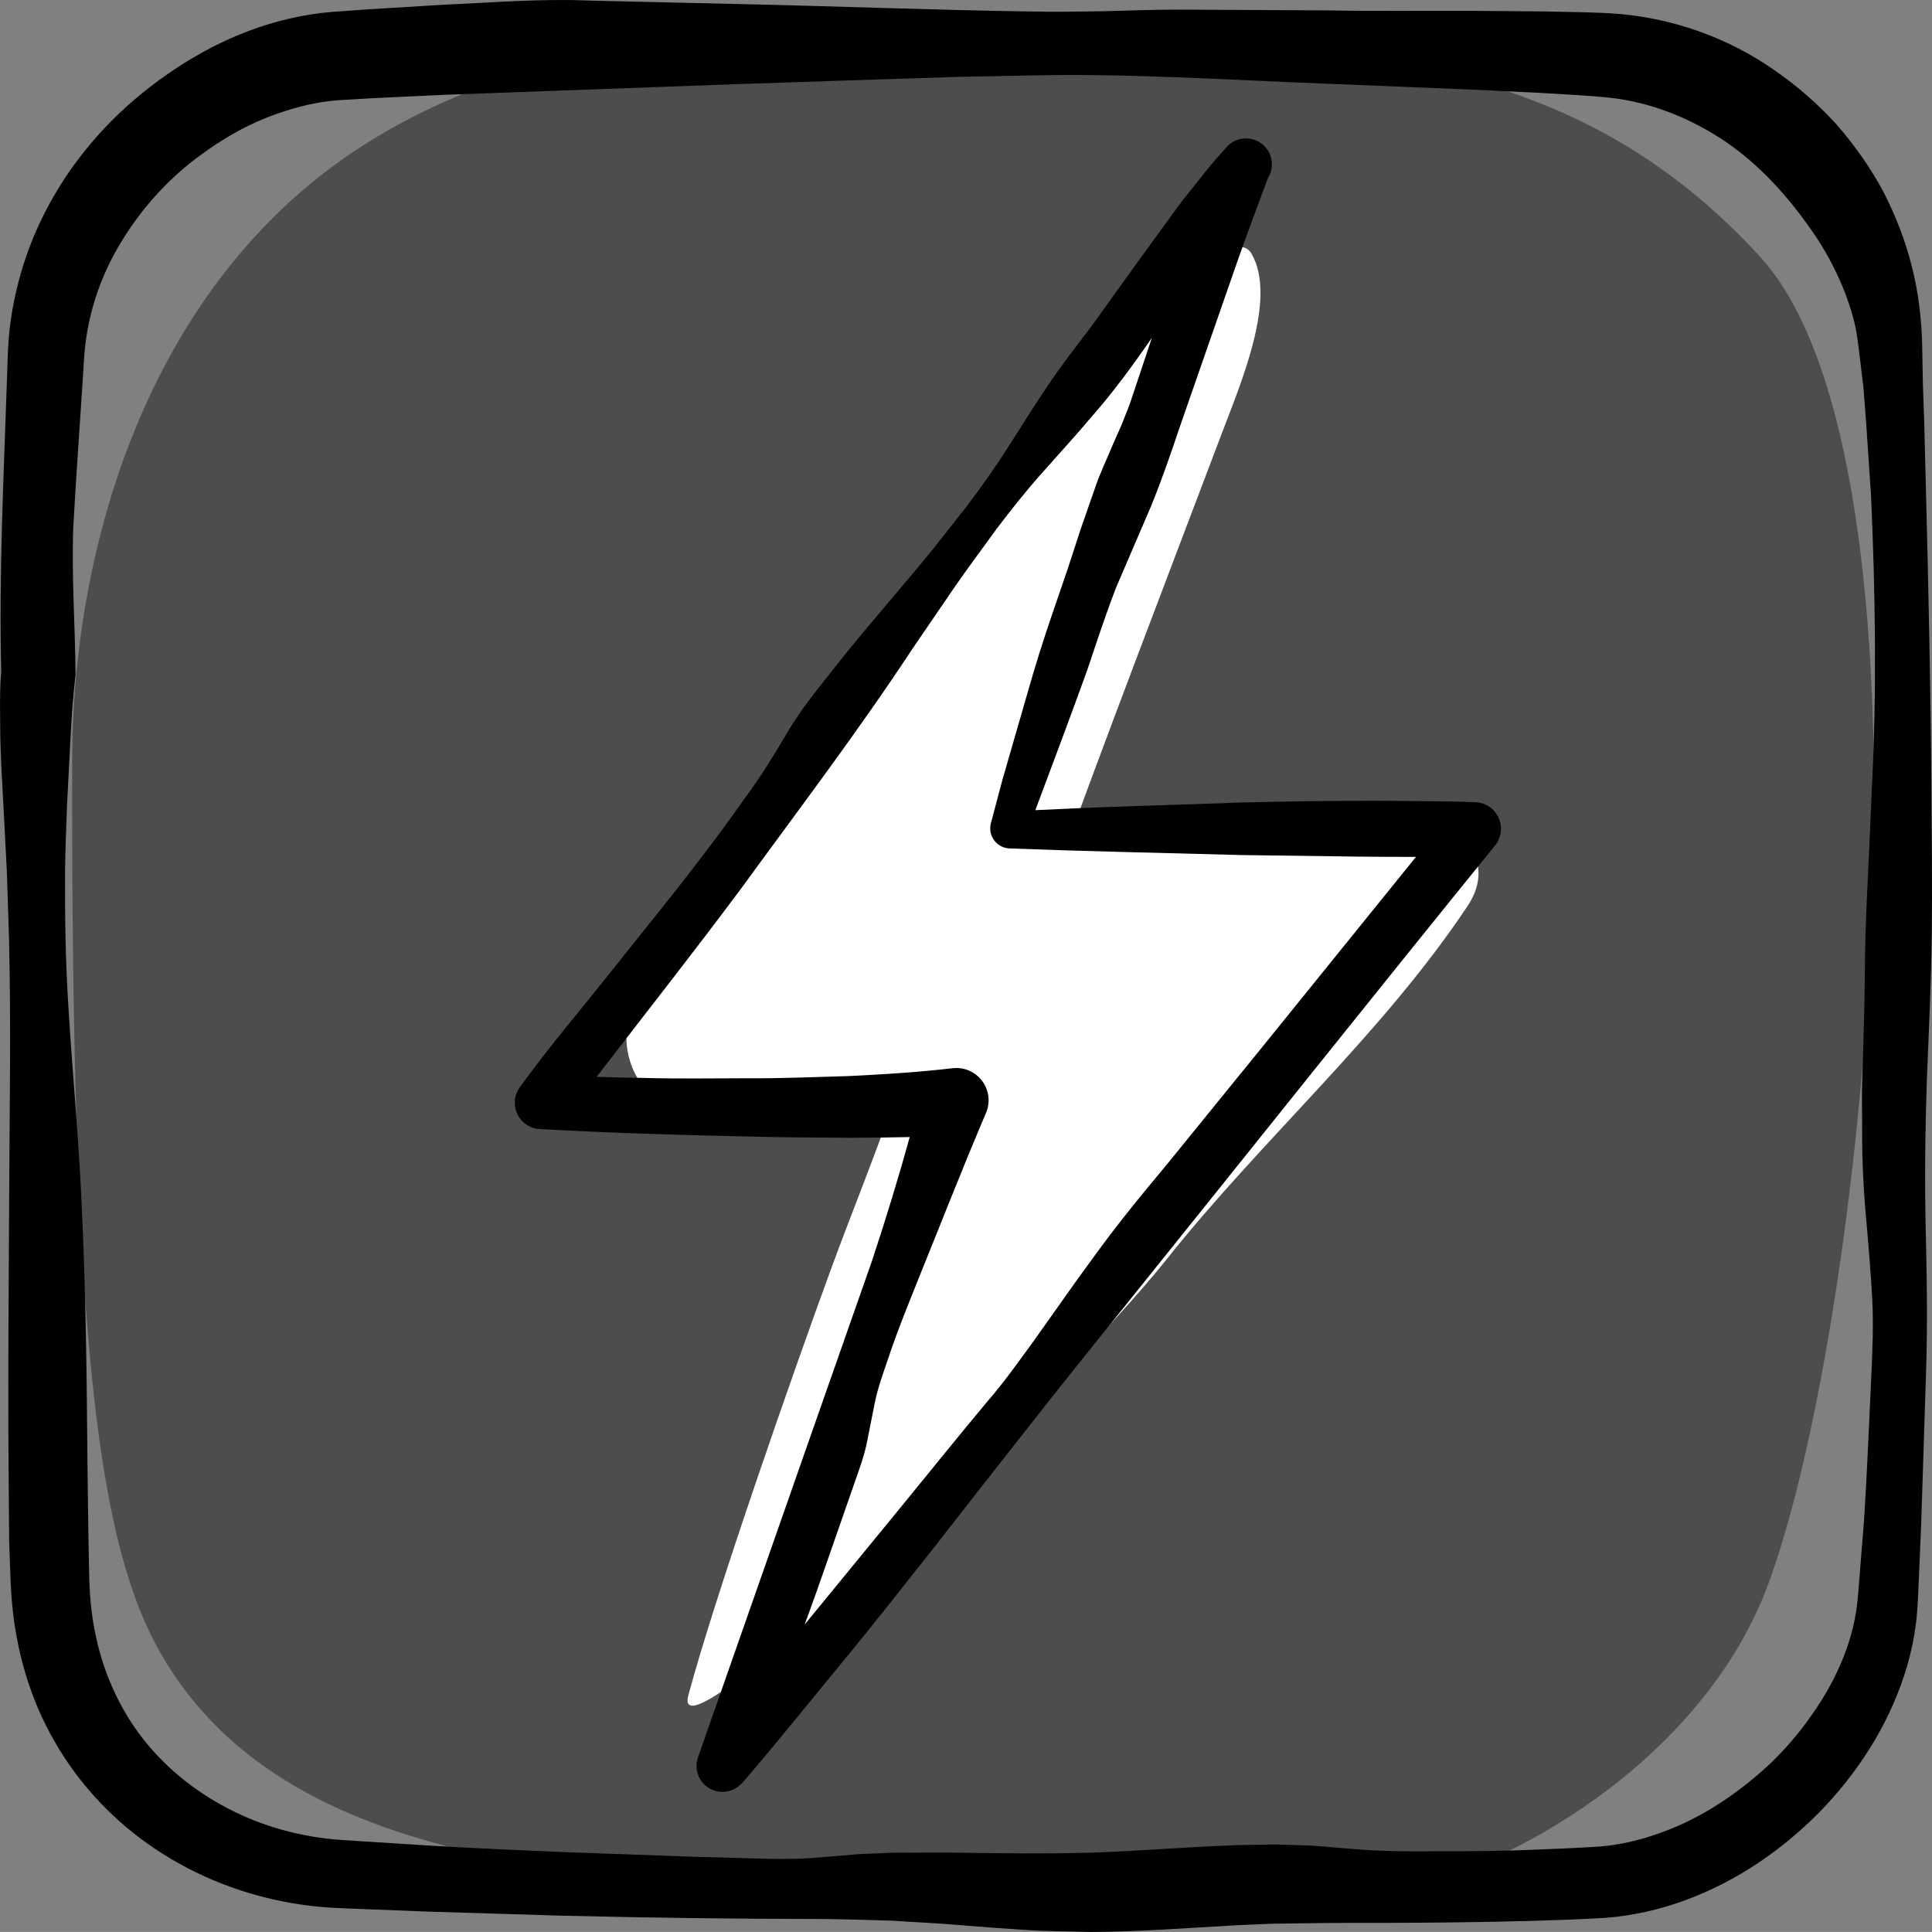
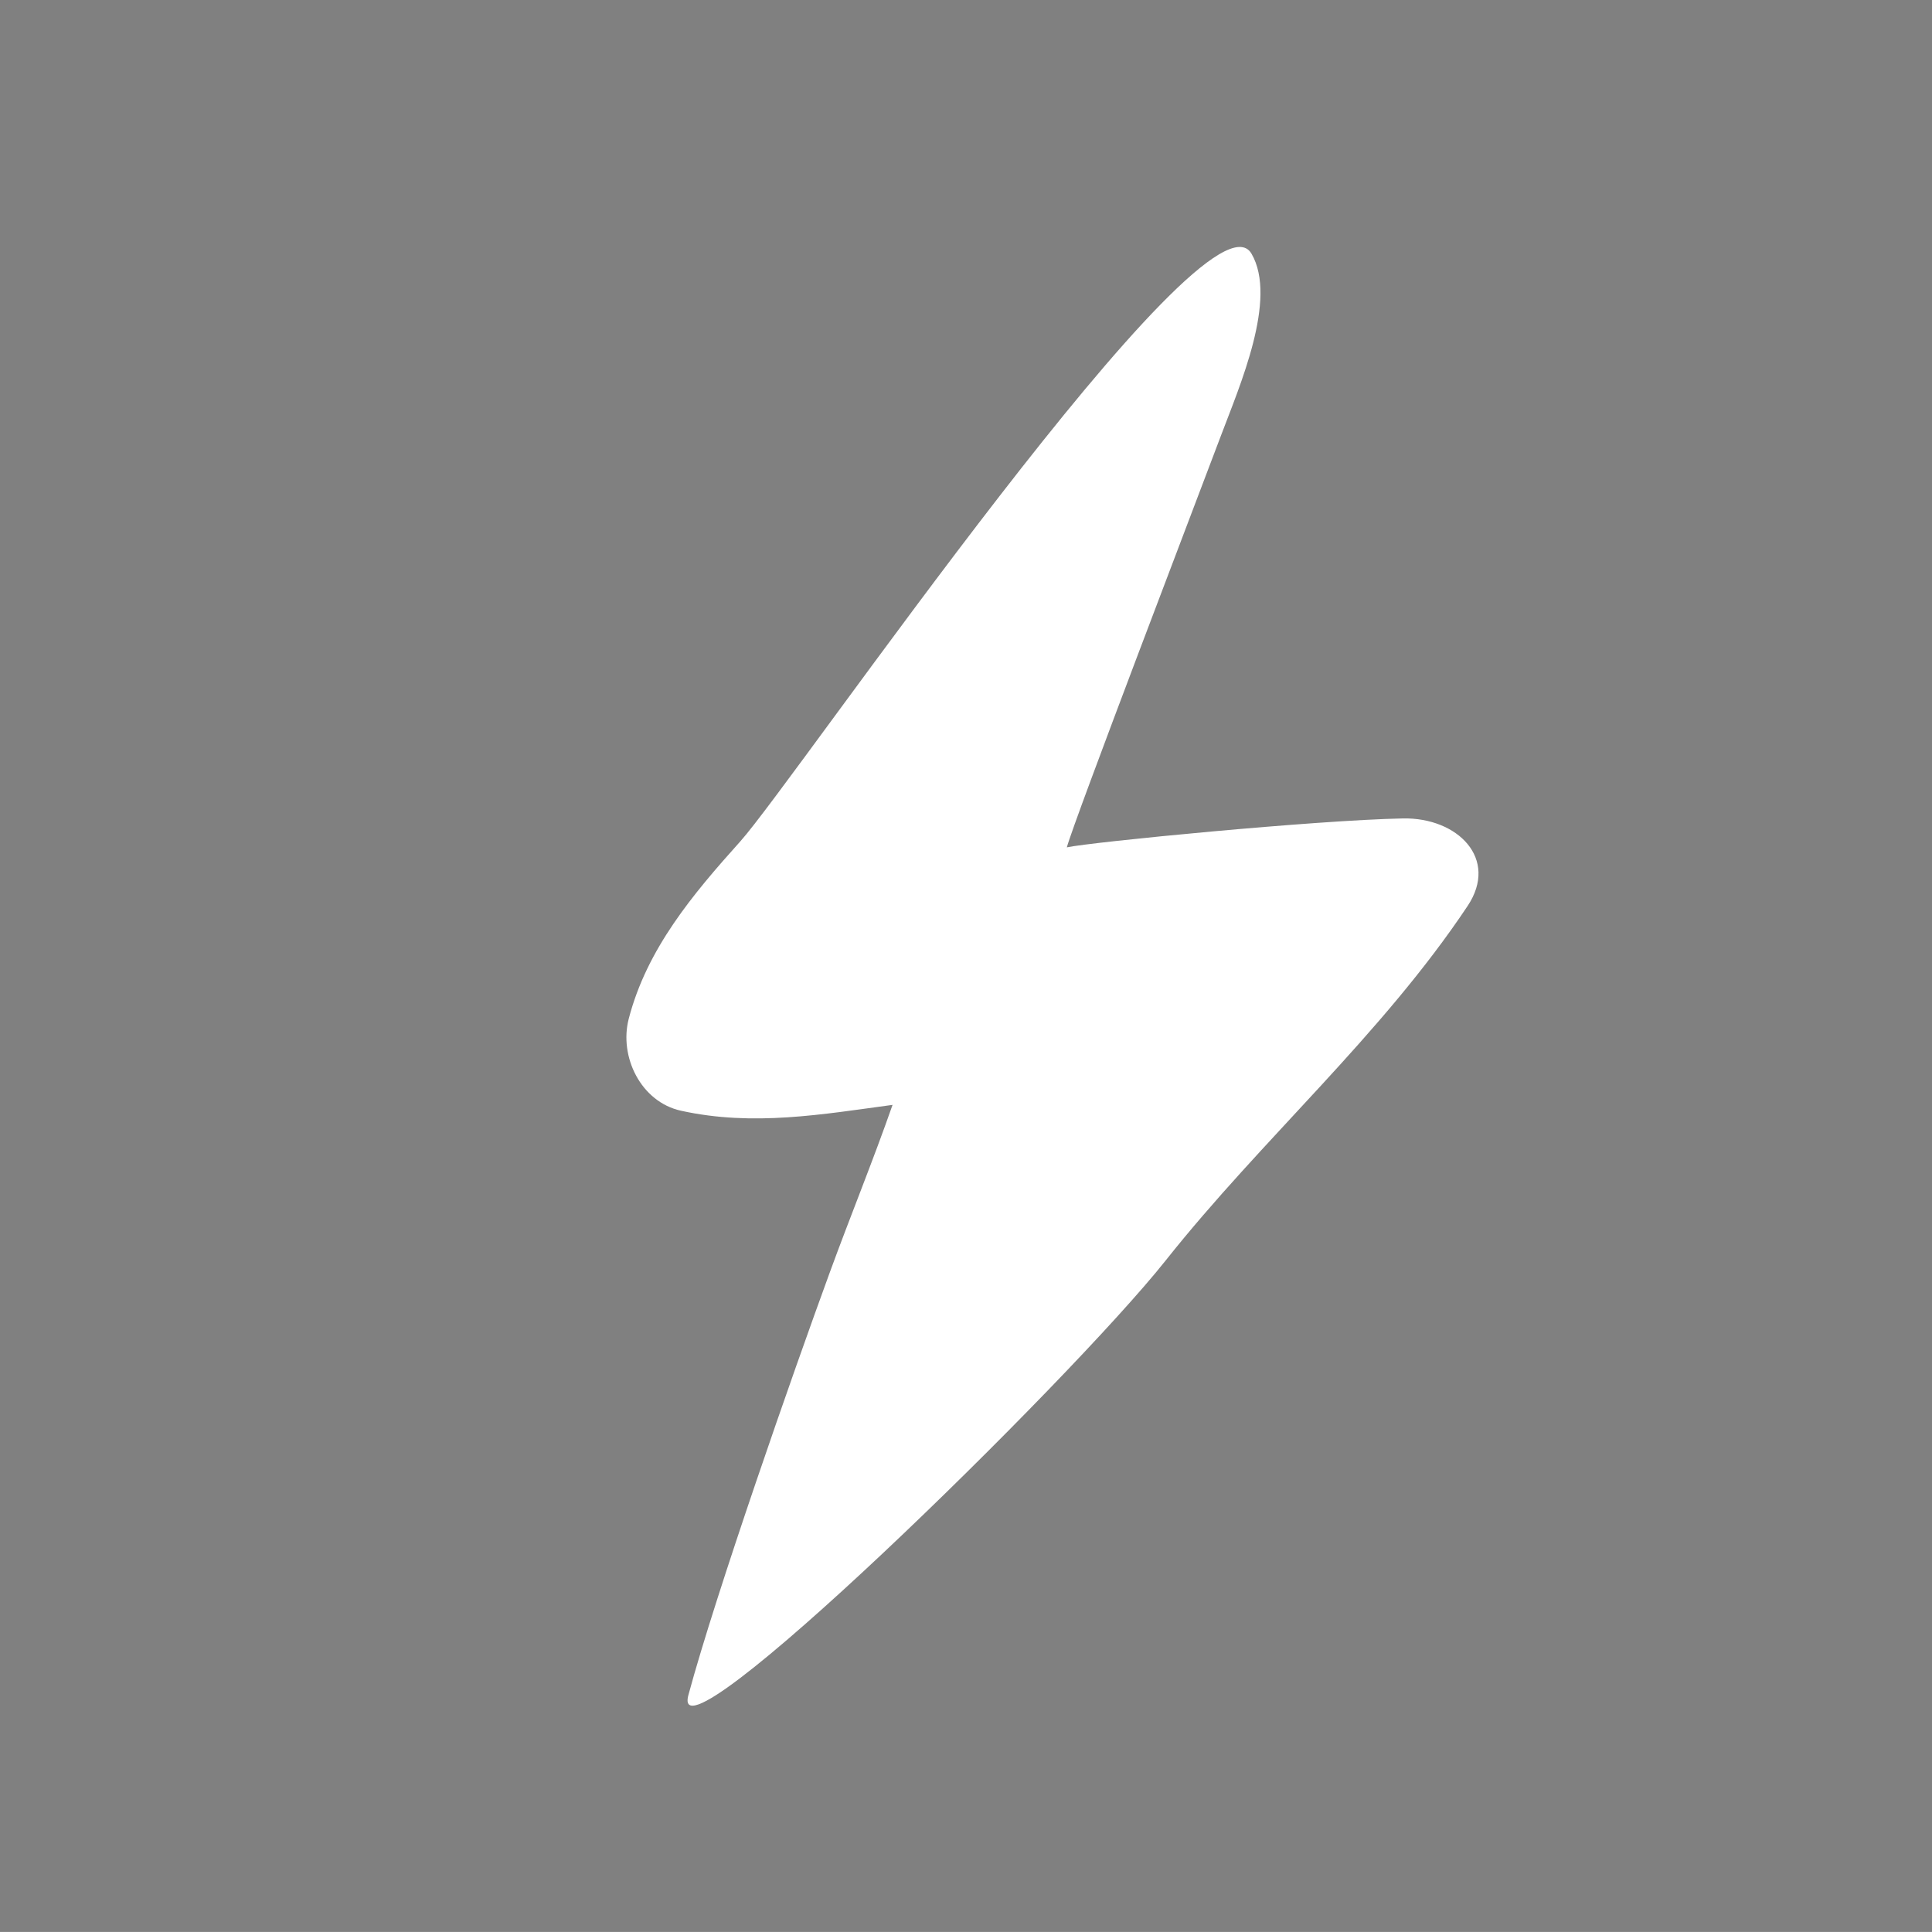
<svg xmlns="http://www.w3.org/2000/svg" enable-background="new 0 0 155.007 155.003" height="155.003px" id="icons" version="1.1" viewBox="0 0 155.007 155.003" width="155.007px" xml:space="preserve">
  <rect x="0" y="0" width="155.007" height="155.003" fill="#808080" stroke="none" />
  <g>
-     <path d="M112.627,151.379c7.553-1.121,23.937-9.717,29.302-24.443c8.071-22.158,14.339-89.891-0.718-106.34   C128.223,6.406,113.409,4.643,94.973,2.688C73.978,0.463,45.45,0.143,27.54,12.734C12.146,23.559,5.82,43.262,5.789,61.065   c-0.082,47.266,2.188,63.012,7.109,71.598c10.667,18.611,38,17.67,59.417,20.086C85.619,154.248,99.403,153.338,112.627,151.379z" fill="#4D4D4E" />
    <path d="M112.565,65.664c-6.959,0.131-25.011,1.895-26.971,2.32c0.527-2.014,10.613-28.371,12.358-33.016   c1.501-3.994,4.569-10.973,2.459-14.611c-3.58-6.17-36.58,42.205-41.024,47.158c-3.8,4.234-7.482,8.6-8.942,14.219   c-0.789,3.039,0.965,6.67,4.191,7.381c5.801,1.279,11.347,0.289,16.975-0.469c-1.578,4.512-3.391,8.939-5.035,13.438   c-2.932,8.016-9.131,25.709-11.345,33.912c-1.73,6.414,30.536-25.096,38.308-34.885c7.734-9.744,17.289-18.041,24.207-28.42   C120.281,68.889,116.938,65.58,112.565,65.664z" fill="#FFFFFF" />
    <g>
-       <path d="M154.987,75.017c0.049-3.928-0.005-7.854-0.028-11.782c-0.062-7.855-0.227-15.709-0.429-23.576l-0.15-5.906l-0.105-2.958    l-0.055-2.975l-0.019-0.741l-0.046-0.819c-0.039-0.546-0.097-1.089-0.158-1.632c-0.131-1.085-0.334-2.158-0.598-3.216    c-0.53-2.114-1.326-4.156-2.328-6.092c-1.034-1.919-2.303-3.708-3.743-5.356c-1.472-1.619-3.137-3.068-4.946-4.32    c-3.605-2.533-7.922-4.106-12.333-4.513c-1.17-0.106-2.116-0.118-3.125-0.151l-2.975-0.061l-5.916-0.051    c-3.938-0.014-7.871,0.036-11.806-0.036L94.413,0.77c-1.96,0.006-3.983,0.084-5.909,0.132c-1.938,0.025-3.892,0.071-5.847,0.019    c-7.821-0.116-15.667-0.429-23.517-0.6L47.354,0.05c-3.935-0.177-7.866,0.16-11.811,0.332l-5.93,0.362L26.586,0.96    c-1.153,0.095-2.285,0.283-3.392,0.538c-4.437,1.03-8.376,3.221-11.774,5.968c-3.402,2.754-6.232,6.238-8.146,10.242    c-0.959,1.998-1.669,4.128-2.119,6.318c-0.229,1.102-0.386,2.189-0.47,3.34c-0.079,1.138-0.086,2.085-0.126,3.059    c-0.258,7.739-0.655,15.68-0.46,23.481C0.003,54.847,0.016,55.658,0,56.487l0.025,2.729c0.044,1.802,0.151,3.587,0.248,5.367    l0.276,5.329l0.173,5.316c0.174,7.082,0.04,14.159,0.012,21.237c-0.037,7.078-0.101,14.155-0.045,21.237l0.041,5.316    c0.001,0.888,0.05,1.774,0.076,2.664l0.053,1.349c0.021,0.485,0.055,0.971,0.095,1.457c0.329,3.883,1.434,7.809,3.449,11.273    c1.991,3.471,4.824,6.443,8.119,8.628c3.296,2.193,7.027,3.631,10.874,4.297c0.969,0.167,1.92,0.284,2.921,0.354    c0.965,0.063,1.831,0.081,2.712,0.122l5.31,0.208l10.63,0.324c7.087,0.173,14.175,0.264,21.262,0.271    c1.771,0.022,3.543,0.084,5.314,0.131c1.771,0.123,3.543,0.19,5.315,0.346c1.772,0.15,3.546,0.279,5.32,0.391    c1.771,0.126,3.558,0.113,5.321,0.17c3.898-0.015,7.804-0.322,11.718-0.539l2.938-0.125l2.939-0.039    c1.961-0.034,3.923-0.023,5.889-0.025c3.93-0.01,7.869-0.052,11.825-0.158c1.997-0.06,3.91-0.119,6.009-0.246    c2.222-0.175,4.392-0.672,6.438-1.431c4.101-1.518,7.711-4.003,10.713-7.044c2.985-3.057,5.392-6.73,6.777-10.892    c0.345-1.038,0.623-2.107,0.815-3.199c0.092-0.556,0.169-1.076,0.225-1.682l0.061-0.795l0.043-0.752l0.252-5.917l0.377-11.779    c0.138-3.923,0.075-7.853-0.018-11.783c-0.092-3.929-0.04-7.857,0.085-11.796C154.746,82.872,154.936,78.944,154.987,75.017z     M149.398,89.657c0.012,0.973-0.003,1.948,0.022,2.926c0.042,1.954,0.175,3.915,0.363,5.879c0.174,1.963,0.332,3.927,0.436,5.891    c0.093,1.962,0.016,3.92-0.074,5.877c-0.186,3.912-0.339,7.828-0.588,11.732l-0.468,5.83l-0.067,0.717l-0.085,0.674    c-0.058,0.379-0.145,0.828-0.236,1.24c-0.195,0.841-0.458,1.668-0.775,2.477c-0.635,1.618-1.486,3.164-2.502,4.597    c-0.991,1.447-2.137,2.797-3.408,4.01c-2.564,2.389-5.52,4.377-8.726,5.518c-1.593,0.585-3.233,0.982-4.883,1.122    c-1.794,0.118-3.808,0.203-5.724,0.273c-1.939,0.078-3.887,0.1-5.836,0.107c-1.949-0.011-3.902,0.06-5.858-0.042    c-1.956-0.043-3.913-0.291-5.874-0.415l-2.941-0.09l-2.946,0.061c-3.931,0.132-7.864,0.475-11.803,0.605    c-3.528,0.09-7.046,0.05-10.571-0.003c-1.761-0.035-3.522,0.01-5.284,0.004l-2.644,0.112l-2.644,0.221    c-1.765,0.169-3.528,0.203-5.29,0.135l-5.286-0.144l-10.567-0.378c-3.521-0.149-7.041-0.308-10.56-0.511l-5.28-0.336    c-0.883-0.062-1.783-0.105-2.581-0.179c-0.76-0.071-1.562-0.188-2.332-0.344c-6.22-1.206-11.823-5.039-14.685-10.44    c-1.453-2.685-2.262-5.712-2.478-8.843c-0.026-0.392-0.047-0.784-0.057-1.178l-0.03-1.299l-0.047-2.635l-0.07-5.286    c-0.059-7.055-0.127-14.113-0.482-21.166c-0.3-7.053-1.146-14.104-1.281-21.158c-0.048-1.763-0.026-3.525-0.034-5.287    c0.013-1.762,0.095-3.521,0.153-5.278l0.273-5.248c0.082-1.711,0.208-3.531,0.384-5.006l0.013-0.097    c0.01-0.092,0.015-0.185,0.014-0.278c-0.033-3.912-0.322-7.82-0.18-11.717c0.213-3.89,0.502-7.794,0.752-11.727    c0.068-0.982,0.109-1.994,0.203-2.828c0.092-0.821,0.245-1.684,0.449-2.505c0.405-1.655,1.023-3.254,1.824-4.758    c1.619-2.994,3.864-5.68,6.583-7.749c1.361-1.024,2.792-1.953,4.307-2.685c1.513-0.736,3.097-1.27,4.681-1.644    c0.794-0.177,1.593-0.306,2.387-0.365l2.84-0.169l5.82-0.274l23.454-0.856l11.759-0.391l5.885-0.187l5.893-0.119    c7.93-0.172,15.646,0.357,23.478,0.655l11.704,0.475l5.832,0.28l2.893,0.174c0.941,0.063,1.965,0.139,2.688,0.223    c3.245,0.384,6.35,1.643,9.108,3.491c2.76,1.874,5.058,4.426,6.993,7.229c0.983,1.399,1.799,2.922,2.456,4.513    c0.324,0.796,0.602,1.612,0.825,2.442c0.115,0.415,0.207,0.835,0.271,1.258l0.096,0.635l0.093,0.725l0.348,2.891l0.226,2.913    l0.392,5.845c0.344,7.809,0.467,15.642,0.061,23.473c-0.147,3.915-0.385,7.829-0.506,11.74c-0.066,1.956-0.051,3.911-0.096,5.866    l-0.167,5.86C149.377,87.715,149.386,88.691,149.398,89.657z" />
-       <path d="M118.376,64.362l-0.095-0.004c-1.554-0.061-3.106-0.075-4.66-0.085c-1.553-0.012-3.106-0.037-4.659-0.019    c-3.106-0.001-6.213,0.054-9.319,0.131l-9.32,0.315c-2.419,0.075-4.837,0.186-7.256,0.3c1.399-3.749,2.816-7.492,4.171-11.257    c0.75-2.228,1.475-4.465,2.33-6.655l2.788-6.492c0.892-2.178,1.646-4.404,2.399-6.631l2.317-6.659l2.318-6.659    c0.748-2.116,1.545-4.215,2.318-6.322c0.555-0.854,0.424-2.002-0.361-2.696c-0.863-0.764-2.183-0.683-2.946,0.182l-0.229,0.26    l-0.977,1.104l-0.916,1.149c-0.603,0.771-1.238,1.519-1.814,2.312l-3.456,4.752l-3.427,4.775    c-1.182,1.563-2.397,3.099-3.484,4.732c-1.104,1.62-2.134,3.297-3.197,4.948c-1.048,1.662-2.191,3.252-3.369,4.817    c-1.225,1.53-2.401,3.096-3.664,4.598l-3.789,4.502c-1.282,1.487-2.504,3.02-3.716,4.559c-1.231,1.524-2.416,3.085-3.401,4.795    c-0.996,1.7-2.045,3.363-3.211,4.936c-1.132,1.6-2.273,3.192-3.482,4.734c-2.357,3.129-4.86,6.148-7.289,9.224    c-2.436,3.069-4.987,6.052-7.279,9.229c-0.229,0.317-0.373,0.7-0.396,1.12c-0.064,1.165,0.828,2.162,1.993,2.228l0.077,0.004    c5.508,0.306,11.016,0.48,16.523,0.59c2.754,0.081,5.508,0.083,8.262,0.106c1.609-0.002,3.218-0.024,4.827-0.058    c-0.918,3.337-1.938,6.639-3.02,9.919l-4.658,13.274l-9.302,26.555c0,0.001,0,0.001,0,0.001c-0.281,0.793-0.075,1.71,0.601,2.289    c0.619,0.531,1.457,0.629,2.162,0.338c0.006-0.003,0.013-0.005,0.019-0.007c0.103-0.044,0.2-0.098,0.296-0.158    c0.027-0.017,0.054-0.031,0.08-0.05c0.07-0.049,0.137-0.105,0.202-0.163c0.046-0.041,0.09-0.082,0.133-0.127    c0.019-0.021,0.042-0.036,0.061-0.058l0.06-0.069c2.616-3.049,5.135-6.175,7.683-9.279c2.565-3.089,5.033-6.256,7.529-9.401    c4.944-6.328,9.88-12.664,14.936-18.902c10.064-12.516,20.064-25.083,30.182-37.556c0.28-0.346,0.456-0.781,0.475-1.26    C120.469,65.399,119.552,64.408,118.376,64.362z M93.811,93.191c-1.276,1.55-2.573,3.083-3.807,4.667    c-1.244,1.576-2.418,3.209-3.598,4.836l-3.49,4.92c-1.185,1.624-2.342,3.269-3.661,4.784c-2.576,3.081-5.086,6.215-7.632,9.32    l-7.071,8.628l0.425-1.15c0.804-2.202,1.553-4.424,2.332-6.636l1.158-3.321c0.382-1.108,0.8-2.204,1.056-3.355l0.694-3.482    c0.246-1.155,0.651-2.256,1.03-3.365c0.737-2.226,1.629-4.397,2.5-6.577c1.764-4.353,3.469-8.724,5.311-13.048l0.056-0.128    c0.169-0.4,0.239-0.849,0.185-1.31c-0.168-1.422-1.457-2.438-2.878-2.269c-2.754,0.326-5.508,0.488-8.262,0.627    c-2.754,0.081-5.508,0.197-8.262,0.178c-2.754,0.006-5.508,0.049-8.262-0.027c-1.257-0.017-2.514-0.046-3.77-0.084    c3.889-5.054,7.841-10.061,11.646-15.177c4.611-6.334,9.353-12.571,13.669-19.129l3.318-4.856    c1.108-1.617,2.292-3.178,3.434-4.769c1.185-1.56,2.396-3.1,3.711-4.563c1.299-1.474,2.635-2.92,3.897-4.421    c1.779-2.014,3.356-4.178,4.879-6.384l-1.804,5.4l-0.652,1.64l-0.716,1.616c-0.443,1.09-0.968,2.15-1.345,3.264l-1.162,3.328    l-1.096,3.353c-0.753,2.227-1.543,4.44-2.248,6.684c-0.705,2.244-1.321,4.519-1.986,6.777l-0.979,3.393l-0.91,3.418l-0.021,0.076    c-0.029,0.11-0.046,0.227-0.051,0.346c-0.034,0.892,0.661,1.642,1.553,1.676c3.106,0.118,6.213,0.213,9.319,0.29l9.32,0.242    l9.319,0.124c1.549,0.015,3.098,0.023,4.646,0.023l-12.203,15.095L93.811,93.191z" />
-     </g>
+       </g>
  </g>
</svg>